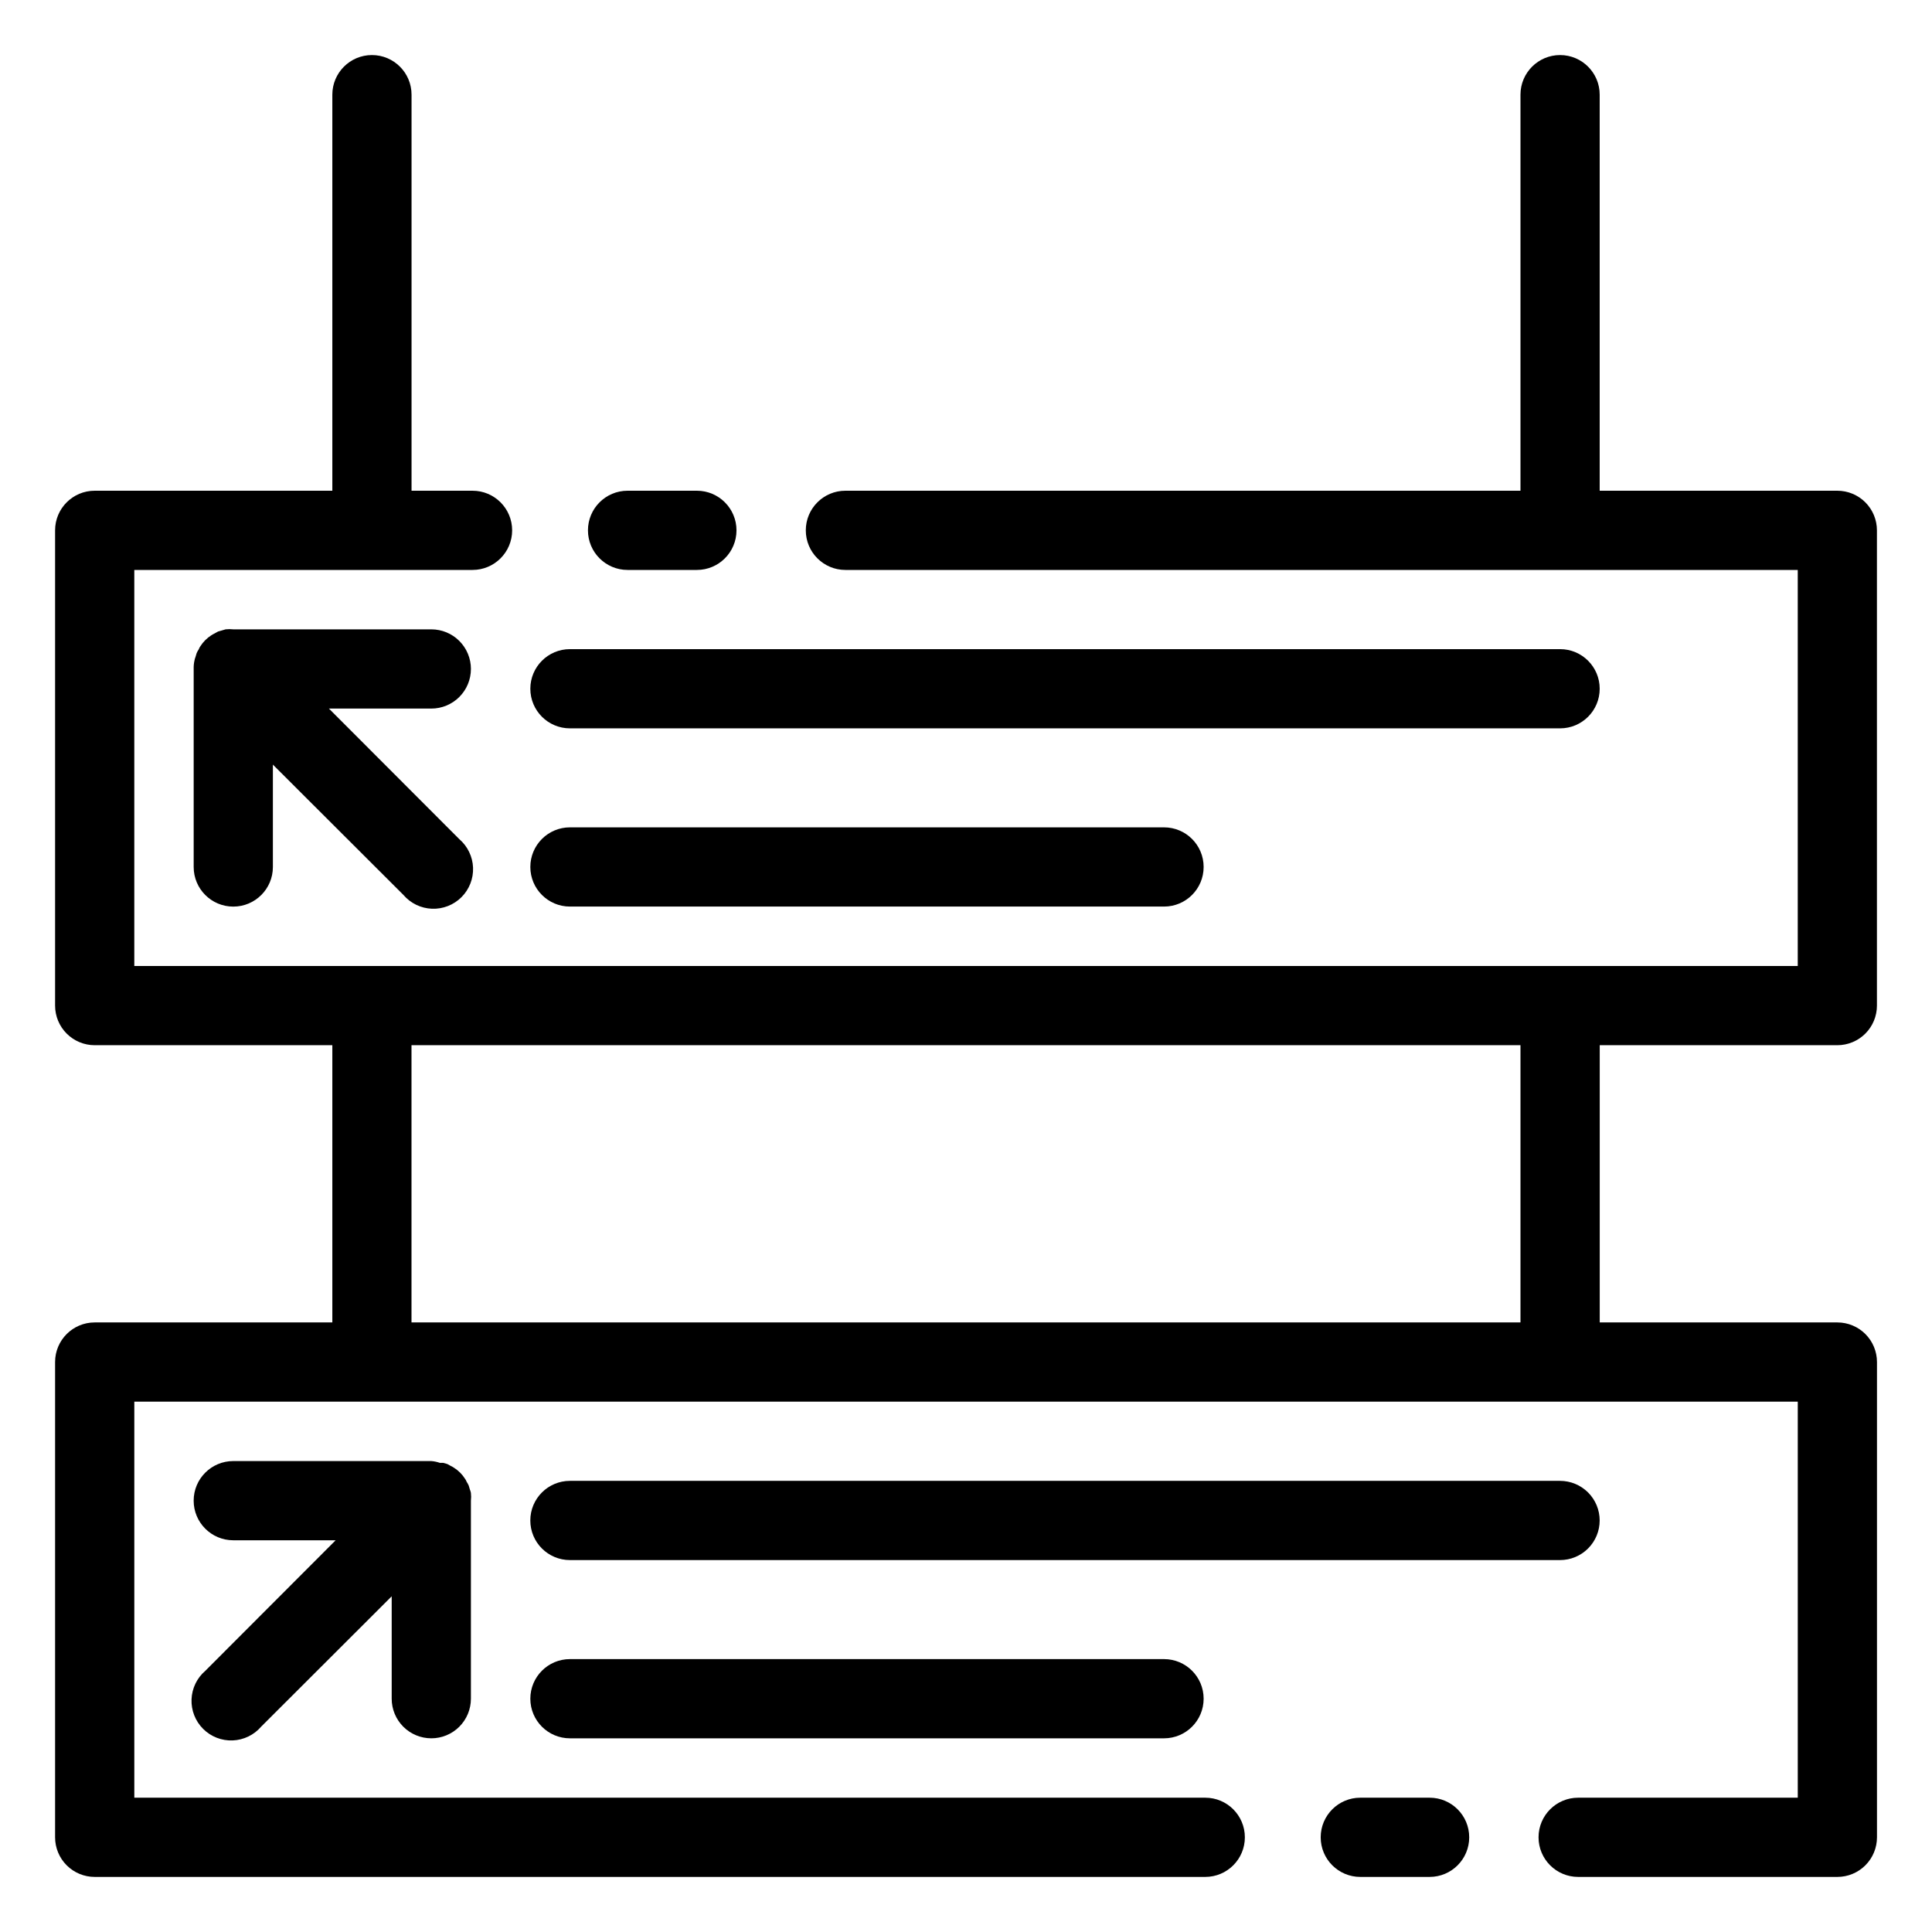
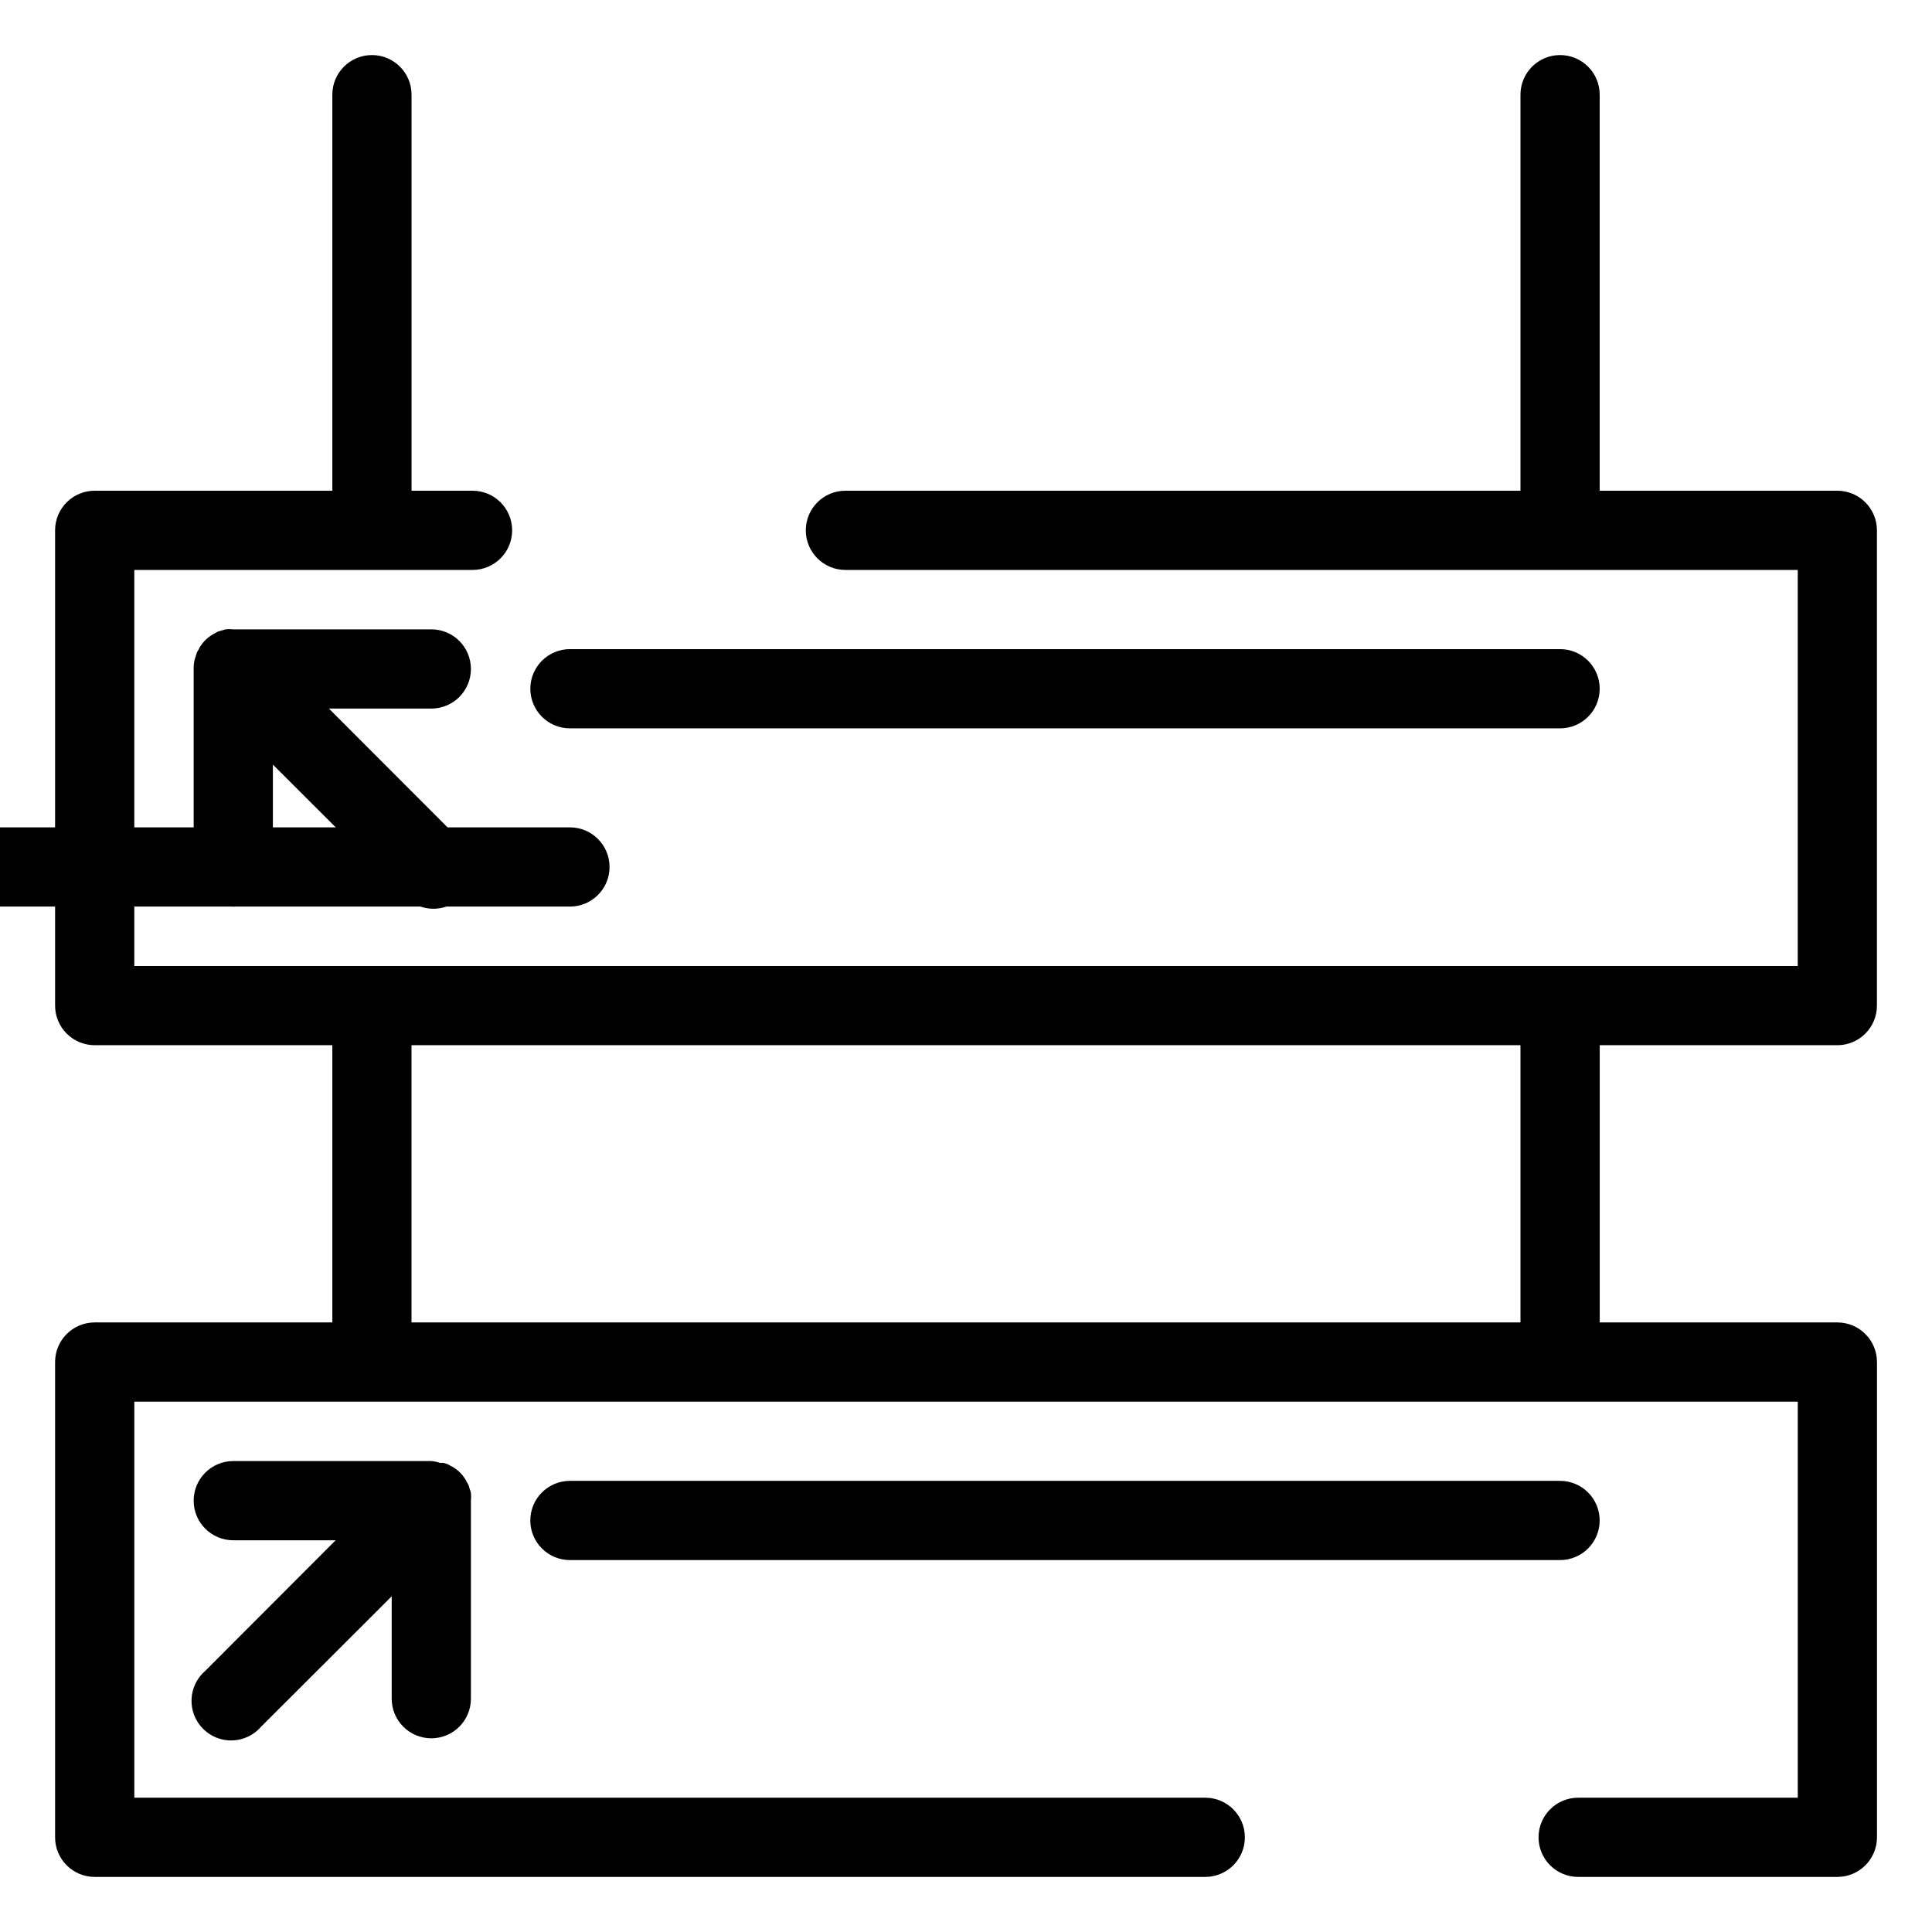
<svg xmlns="http://www.w3.org/2000/svg" fill="#000000" width="800px" height="800px" version="1.1" viewBox="144 144 512 512">
  <g>
    <path d="m295.04 337.02h262.4c5.797 0 10.496-4.699 10.496-10.496s-4.699-10.496-10.496-10.496h-262.4c-5.797 0-10.496 4.699-10.496 10.496s4.699 10.496 10.496 10.496z" />
-     <path d="m295.04 384.25h157.44c5.797 0 10.496-4.699 10.496-10.496 0-5.797-4.699-10.496-10.496-10.496h-157.44c-5.797 0-10.496 4.699-10.496 10.496 0 5.797 4.699 10.496 10.496 10.496z" />
+     <path d="m295.04 384.25c5.797 0 10.496-4.699 10.496-10.496 0-5.797-4.699-10.496-10.496-10.496h-157.44c-5.797 0-10.496 4.699-10.496 10.496 0 5.797 4.699 10.496 10.496 10.496z" />
    <path d="m567.93 546.94c0-2.781-1.105-5.453-3.074-7.422-1.969-1.965-4.637-3.074-7.422-3.074h-262.4c-5.797 0-10.496 4.699-10.496 10.496s4.699 10.496 10.496 10.496h262.4c2.785 0 5.453-1.105 7.422-3.074s3.074-4.637 3.074-7.422z" />
-     <path d="m295.04 583.68c-5.797 0-10.496 4.699-10.496 10.496s4.699 10.496 10.496 10.496h157.44c5.797 0 10.496-4.699 10.496-10.496s-4.699-10.496-10.496-10.496z" />
    <path d="m268.8 321.28c0-2.781-1.105-5.453-3.074-7.422s-4.637-3.074-7.422-3.074h-52.48c-0.68-0.078-1.363-0.078-2.047 0l-0.891 0.262-1.102 0.316-0.945 0.523c-0.289 0.141-0.57 0.297-0.84 0.473-1.16 0.742-2.144 1.727-2.887 2.887-0.18 0.238-0.32 0.504-0.418 0.789-0.223 0.332-0.418 0.684-0.578 1.047l-0.316 1.051c-0.117 0.289-0.207 0.586-0.262 0.895-0.164 0.738-0.234 1.496-0.211 2.254v52.48c0 5.797 4.699 10.496 10.496 10.496 5.797 0 10.496-4.699 10.496-10.496v-27.133l34.586 34.531c1.902 2.223 4.644 3.551 7.566 3.664 2.922 0.113 5.762-1 7.828-3.066 2.066-2.07 3.18-4.906 3.066-7.828s-1.441-5.664-3.66-7.566l-34.535-34.586h27.133c2.785 0 5.453-1.105 7.422-3.074s3.074-4.637 3.074-7.422z" />
    <path d="m258.3 604.67c2.785 0 5.453-1.105 7.422-3.074s3.074-4.641 3.074-7.422v-52.48c0.078-0.68 0.078-1.367 0-2.047-0.055-0.305-0.141-0.605-0.262-0.891l-0.316-1.051h0.004c-0.164-0.367-0.355-0.719-0.578-1.051-0.098-0.281-0.242-0.547-0.422-0.785-0.738-1.164-1.723-2.148-2.887-2.887-0.266-0.18-0.547-0.336-0.84-0.473l-0.945-0.523-1.102-0.316h-0.891c-0.73-0.254-1.488-0.414-2.258-0.473h-52.48c-5.797 0-10.496 4.699-10.496 10.496 0 5.797 4.699 10.496 10.496 10.496h27.133l-34.531 34.586c-2.223 1.898-3.547 4.644-3.66 7.566s0.996 5.758 3.066 7.824c2.066 2.07 4.902 3.18 7.828 3.066 2.922-0.113 5.664-1.438 7.566-3.66l34.582-34.531v27.133c0 2.781 1.105 5.453 3.074 7.422s4.641 3.074 7.422 3.074z" />
    <path d="m630.91 420.99c2.785 0 5.453-1.109 7.422-3.074 1.969-1.969 3.074-4.641 3.074-7.422v-125.95c0-2.785-1.105-5.453-3.074-7.422s-4.637-3.074-7.422-3.074h-62.977v-104.96c0-5.797-4.699-10.496-10.496-10.496s-10.496 4.699-10.496 10.496v104.96h-178.9c-5.797 0-10.496 4.699-10.496 10.496s4.699 10.496 10.496 10.496h252.38v104.96h-440.83v-104.96h89.637c5.797 0 10.496-4.699 10.496-10.496s-4.699-10.496-10.496-10.496h-16.164v-104.96c0-5.797-4.699-10.496-10.496-10.496s-10.496 4.699-10.496 10.496v104.96h-62.977c-5.797 0-10.496 4.699-10.496 10.496v125.95c0 2.781 1.105 5.453 3.074 7.422 1.969 1.965 4.637 3.074 7.422 3.074h62.977v73.469h-62.977c-5.797 0-10.496 4.699-10.496 10.496v125.95c0 2.785 1.105 5.453 3.074 7.422s4.637 3.074 7.422 3.074h294.31c5.797 0 10.496-4.699 10.496-10.496s-4.699-10.496-10.496-10.496h-283.81v-104.96h440.83v104.96h-58.199c-5.797 0-10.496 4.699-10.496 10.496s4.699 10.496 10.496 10.496h68.695c2.785 0 5.453-1.105 7.422-3.074s3.074-4.637 3.074-7.422v-125.95c0-2.781-1.105-5.453-3.074-7.422-1.969-1.965-4.637-3.074-7.422-3.074h-62.977v-73.469zm-83.969 73.469h-293.89v-73.469h293.89z" />
-     <path d="m310.31 295.04h18.371c5.797 0 10.496-4.699 10.496-10.496s-4.699-10.496-10.496-10.496h-18.371c-5.797 0-10.496 4.699-10.496 10.496s4.699 10.496 10.496 10.496z" />
-     <path d="m522.86 620.41h-18.367c-5.797 0-10.496 4.699-10.496 10.496s4.699 10.496 10.496 10.496h18.367c5.797 0 10.496-4.699 10.496-10.496s-4.699-10.496-10.496-10.496z" />
  </g>
</svg>